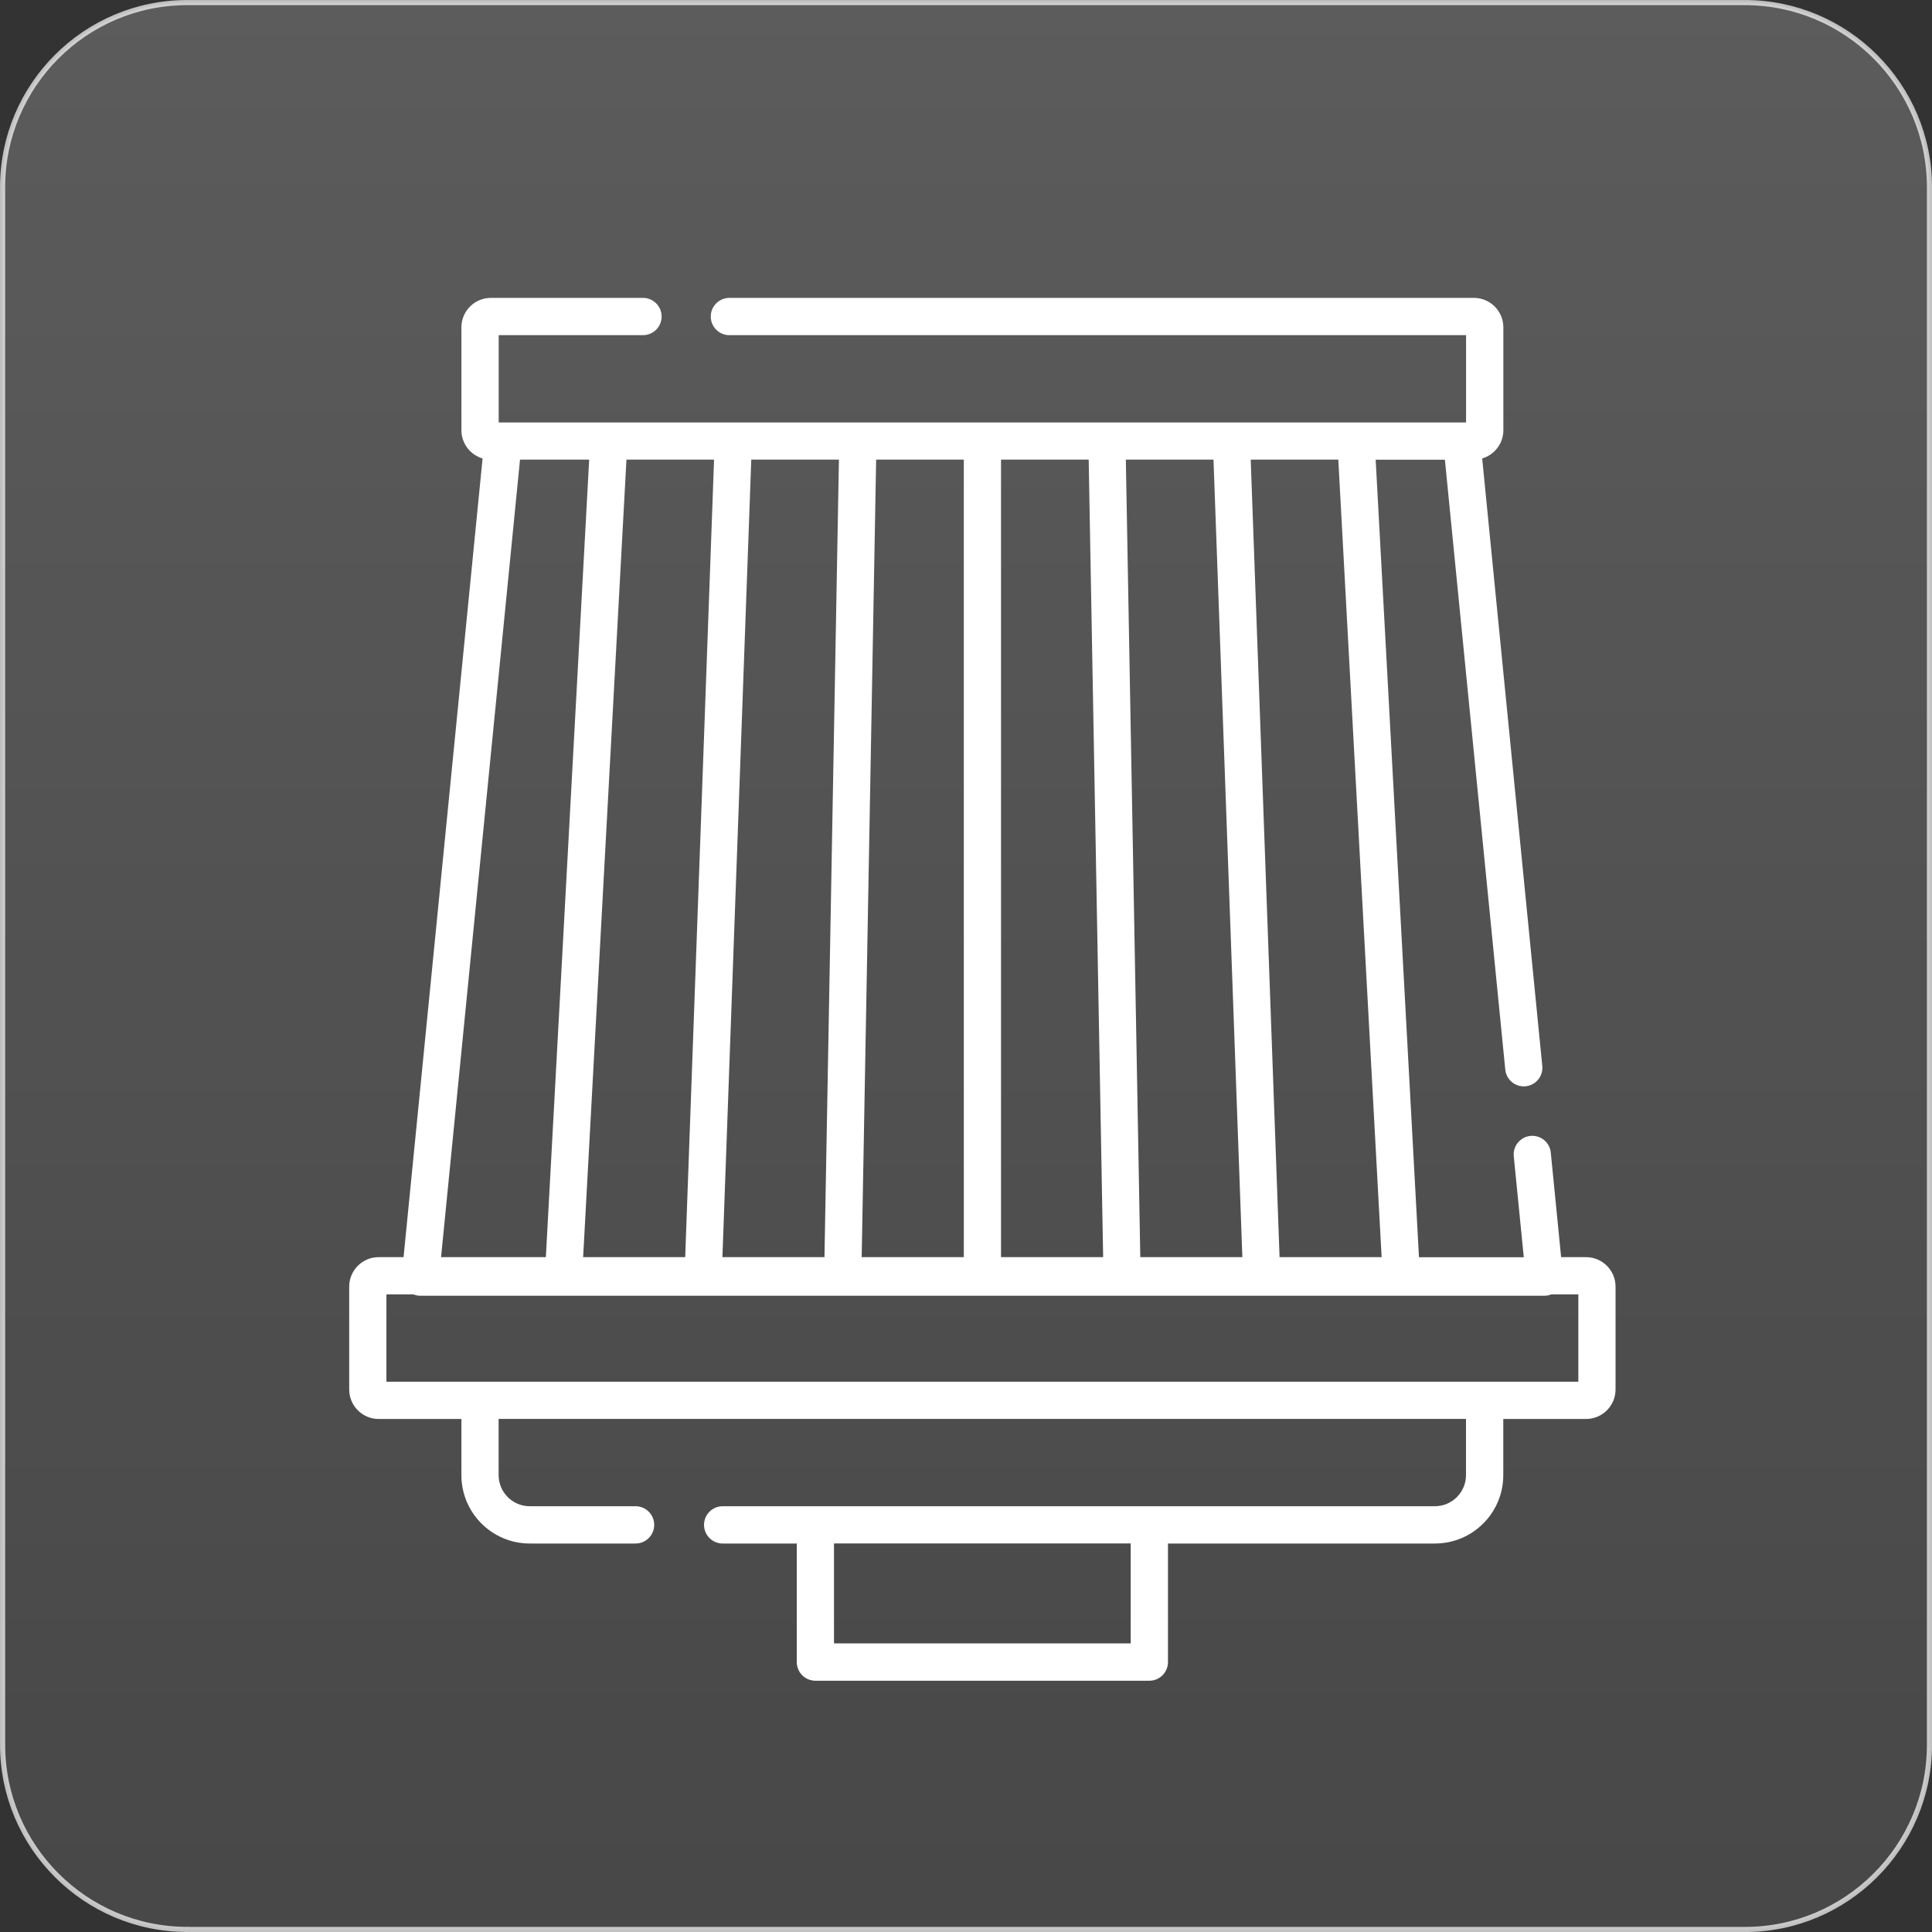
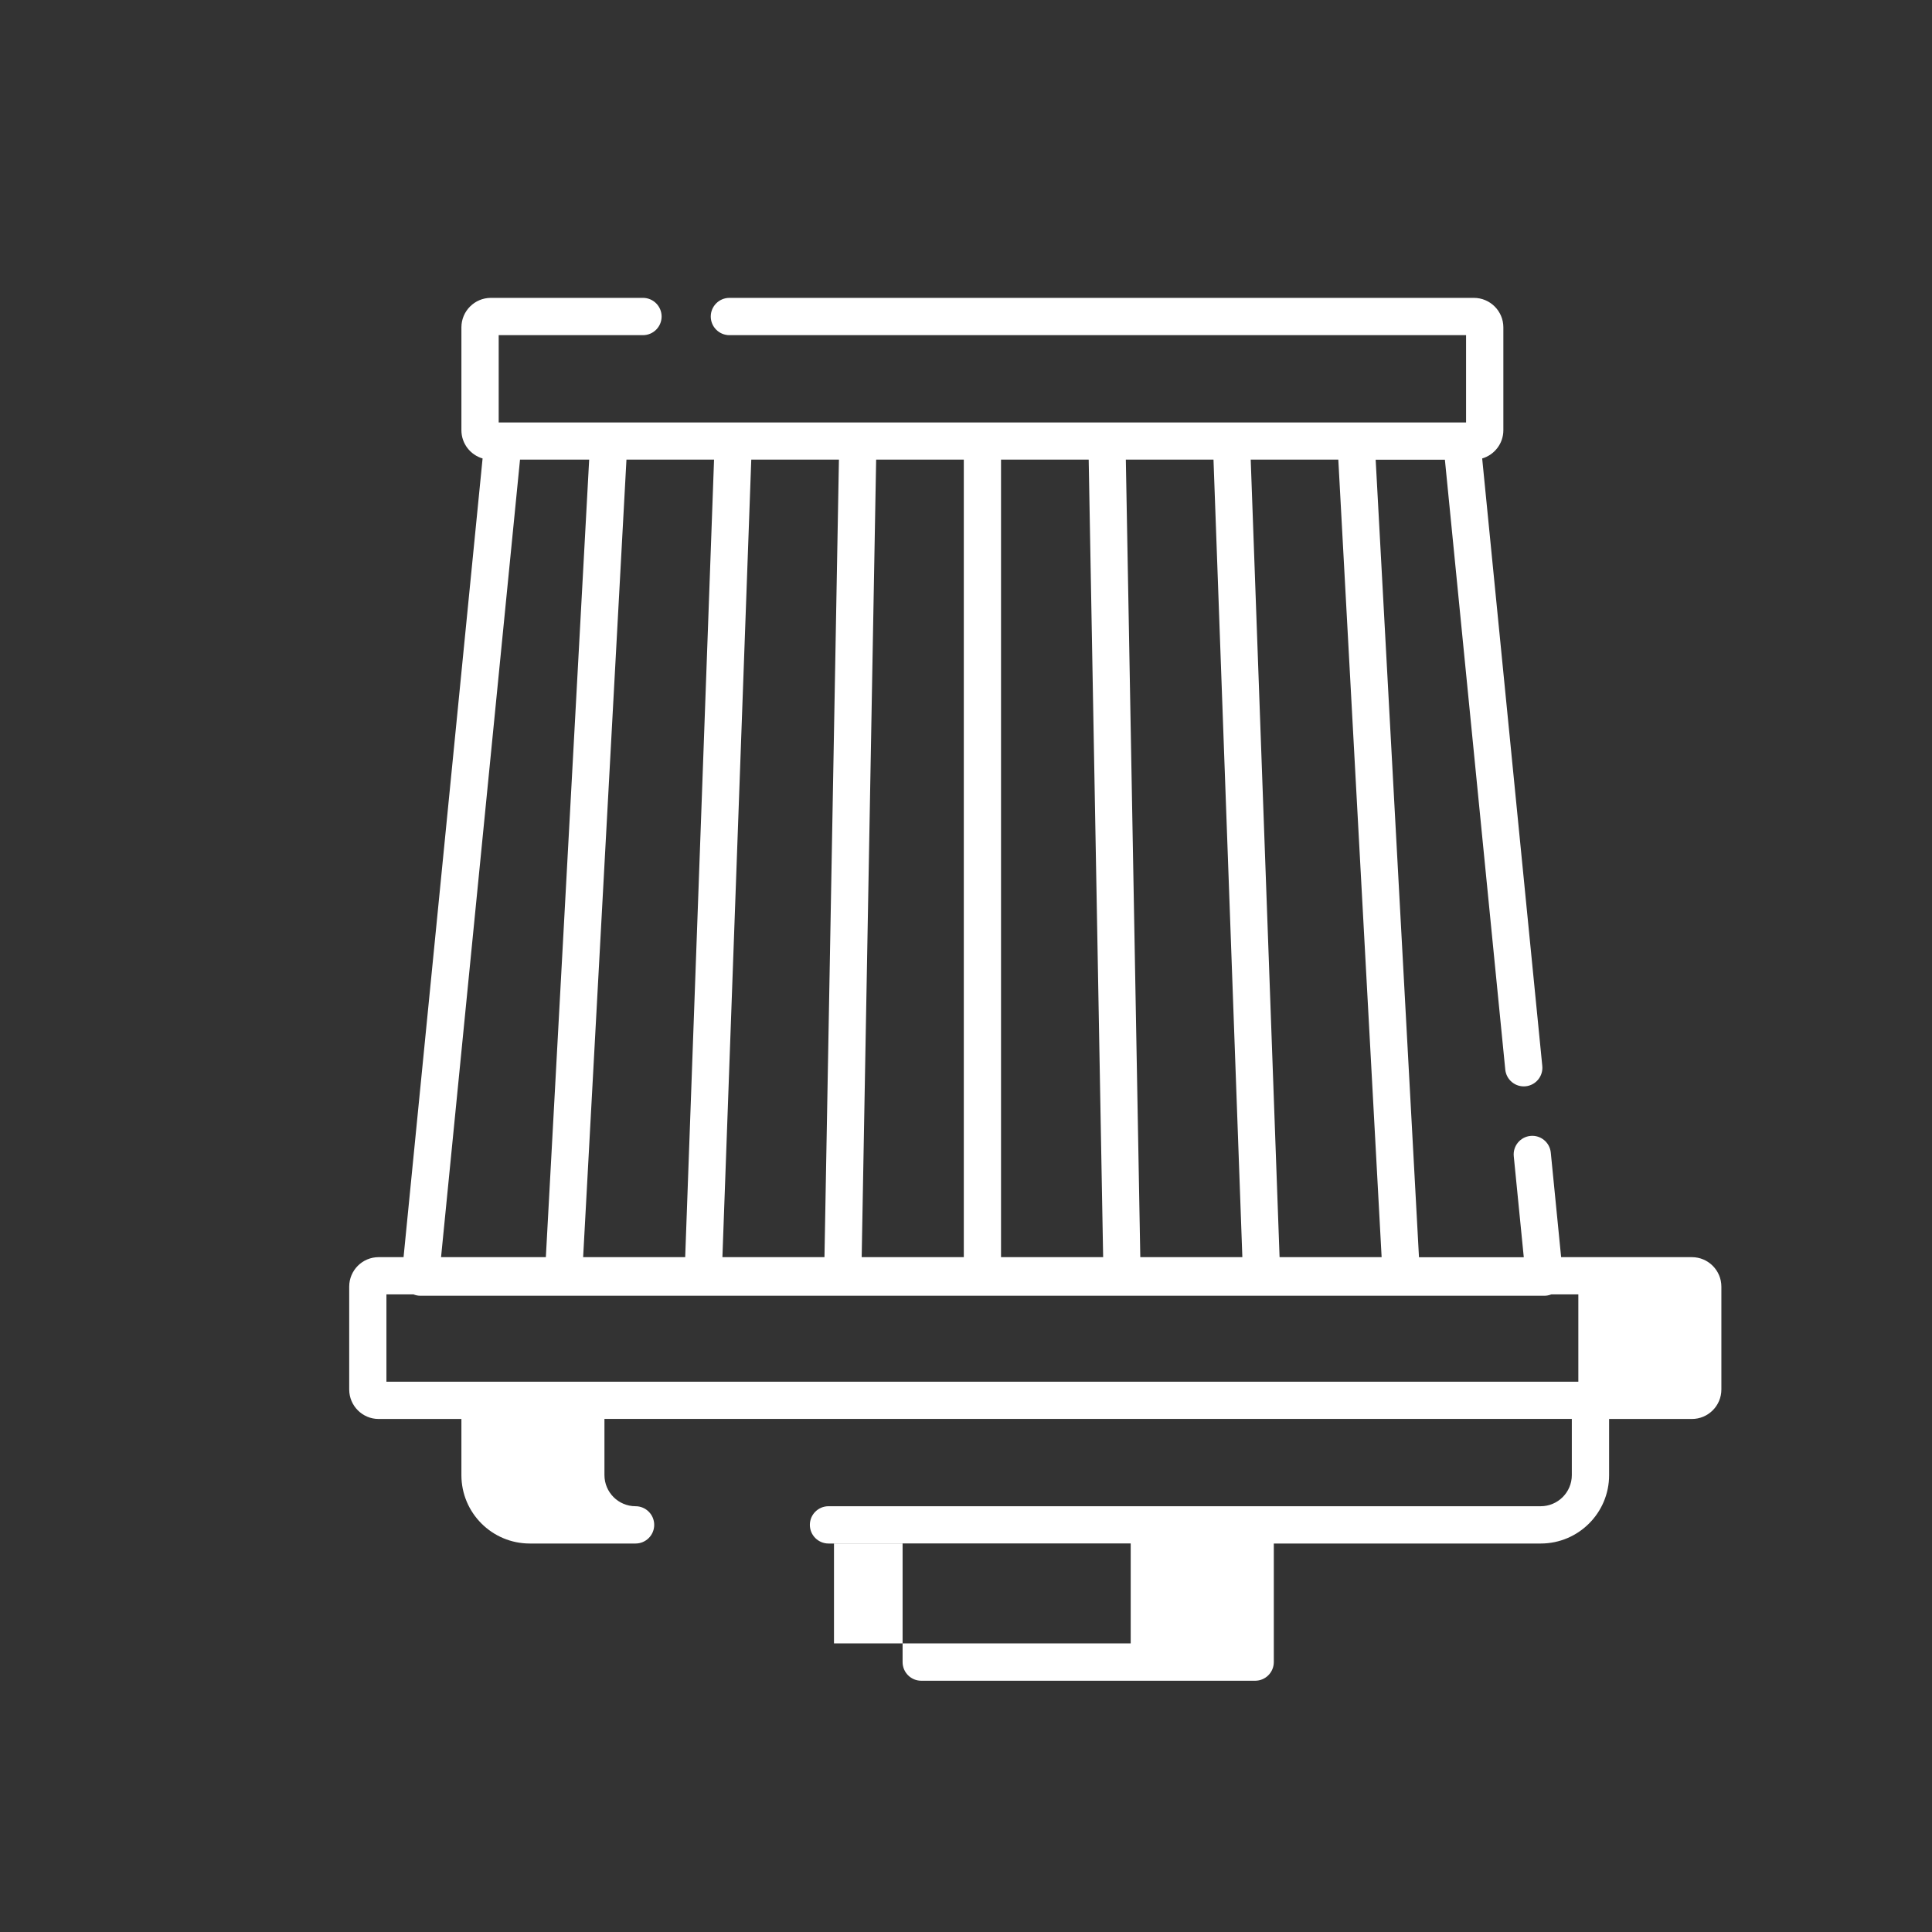
<svg xmlns="http://www.w3.org/2000/svg" id="Layer_1" data-name="Layer 1" viewBox="0 0 281.88 281.88">
  <rect x="0" y="0" width="281.88" height="281.88" fill="#333333" stroke="none" />
  <defs>
    <style>      .cls-1 {        fill: #fff;      }      .cls-2 {        fill: url(#linear-gradient);        stroke: url(#linear-gradient-2);        stroke-miterlimit: 10;        stroke-width: .75px;      }    </style>
    <linearGradient id="linear-gradient" x1="140.94" y1="-2420.43" x2="140.94" y2="-2701.24" gradientTransform="translate(0 -2421.04) scale(1 -1)" gradientUnits="userSpaceOnUse">
      <stop offset="0" stop-color="#fff" stop-opacity=".2" />
      <stop offset="1" stop-color="#fff" stop-opacity=".1" />
    </linearGradient>
    <linearGradient id="linear-gradient-2" x1="0" y1="-2561.98" x2="281.88" y2="-2561.98" gradientTransform="translate(0 -2421.04) scale(1 -1)" gradientUnits="userSpaceOnUse">
      <stop offset="0" stop-color="#fff" stop-opacity=".7" />
      <stop offset="1" stop-color="#fff" stop-opacity=".7" />
    </linearGradient>
  </defs>
-   <path class="cls-2" d="M27.31,281.5c-14.85,0-26.93-12.08-26.93-26.93V27.29C.39,12.44,12.46.38,27.31.38h227.27c14.85,0,26.93,12.08,26.93,26.93v227.27c0,14.85-12.08,26.93-26.93,26.93H27.31Z" />
-   <path class="cls-1" d="M231.41,183.42h-3.64l-1.51-15.26c-.15-1.49-1.48-2.58-2.97-2.43-1.49.15-2.58,1.48-2.43,2.97l1.46,14.73h-15.29l-6.32-116.36h10.1l8.81,88.99c.15,1.49,1.48,2.58,2.97,2.43,1.49-.15,2.58-1.48,2.43-2.97l-8.77-88.63c1.78-.52,3.09-2.17,3.09-4.12v-15.01c0-2.37-1.93-4.3-4.3-4.3h-108.62c-1.5,0-2.72,1.22-2.72,2.72s1.22,2.72,2.72,2.72h107.48v12.74H72.76v-12.74h21.05c1.5,0,2.72-1.22,2.72-2.72s-1.22-2.72-2.72-2.72h-22.19c-2.37,0-4.3,1.93-4.3,4.3v15.01c0,1.95,1.31,3.6,3.09,4.12l-11.53,116.53h-3.64c-2.37,0-4.29,1.93-4.29,4.3v15.01c0,2.37,1.93,4.3,4.29,4.3h12.08v8.2c0,5.5,4.47,9.97,9.97,9.97h15.44c1.5,0,2.72-1.22,2.72-2.72s-1.22-2.72-2.72-2.72h-15.44c-2.51,0-4.54-2.04-4.54-4.54v-8.2h141.14v8.2c0,2.51-2.04,4.54-4.54,4.54h-103.91c-1.5,0-2.72,1.22-2.72,2.72s1.22,2.72,2.72,2.72h10.81v17.3c0,1.5,1.22,2.72,2.72,2.72h48.72c1.5,0,2.72-1.22,2.72-2.72v-17.3h38.95c5.5,0,9.97-4.47,9.97-9.97v-8.2h12.08c2.37,0,4.3-1.93,4.3-4.3v-15.01c0-2.37-1.93-4.3-4.3-4.3ZM164.97,239.77h-43.29v-14.58h43.29v14.58ZM104.18,67.06l-4.21,116.36h-14.89l6.32-116.36h12.78ZM166.37,183.42l-2.11-116.36h12.79l4.21,116.36h-14.89ZM160.94,183.42h-14.89v-116.36h12.79l2.11,116.36ZM140.61,183.42h-14.89l2.11-116.36h12.79v116.36ZM120.29,183.42h-14.89l4.21-116.36h12.79l-2.11,116.36ZM201.58,183.42h-14.89l-4.21-116.36h12.78l6.32,116.36ZM75.86,67.06h10.1l-6.32,116.36h-15.29l11.52-116.36ZM230.27,201.59H56.38v-12.74h3.94c.32.13.66.2,1.01.2h164c.35,0,.69-.07,1.01-.2h3.94v12.74Z" />
+   <path class="cls-1" d="M231.41,183.42h-3.64l-1.51-15.26c-.15-1.49-1.48-2.58-2.97-2.43-1.49.15-2.58,1.48-2.43,2.97l1.46,14.73h-15.29l-6.32-116.36h10.1l8.81,88.99c.15,1.49,1.48,2.58,2.97,2.43,1.49-.15,2.58-1.48,2.43-2.97l-8.77-88.63c1.78-.52,3.09-2.17,3.09-4.12v-15.01c0-2.37-1.93-4.3-4.3-4.3h-108.62c-1.5,0-2.72,1.22-2.72,2.72s1.22,2.72,2.72,2.72h107.48v12.74H72.76v-12.74h21.05c1.5,0,2.72-1.22,2.72-2.72s-1.22-2.72-2.72-2.72h-22.19c-2.37,0-4.3,1.93-4.3,4.3v15.01c0,1.95,1.31,3.6,3.09,4.12l-11.53,116.53h-3.64c-2.37,0-4.29,1.93-4.29,4.3v15.01c0,2.37,1.93,4.3,4.29,4.3h12.08v8.2c0,5.5,4.47,9.97,9.97,9.97h15.44c1.5,0,2.72-1.22,2.72-2.72s-1.22-2.72-2.72-2.72c-2.51,0-4.54-2.04-4.54-4.54v-8.2h141.14v8.2c0,2.51-2.04,4.54-4.54,4.54h-103.91c-1.5,0-2.72,1.22-2.72,2.72s1.22,2.72,2.72,2.72h10.81v17.3c0,1.5,1.22,2.72,2.72,2.72h48.72c1.5,0,2.72-1.22,2.72-2.72v-17.3h38.95c5.5,0,9.97-4.47,9.97-9.97v-8.2h12.08c2.37,0,4.3-1.93,4.3-4.3v-15.01c0-2.37-1.93-4.3-4.3-4.3ZM164.97,239.77h-43.29v-14.58h43.29v14.58ZM104.18,67.06l-4.21,116.36h-14.89l6.32-116.36h12.78ZM166.37,183.42l-2.11-116.36h12.79l4.21,116.36h-14.89ZM160.94,183.42h-14.89v-116.36h12.79l2.11,116.36ZM140.61,183.42h-14.89l2.11-116.36h12.79v116.36ZM120.29,183.42h-14.89l4.21-116.36h12.79l-2.11,116.36ZM201.58,183.42h-14.89l-4.21-116.36h12.78l6.32,116.36ZM75.86,67.06h10.1l-6.32,116.36h-15.29l11.52-116.36ZM230.27,201.59H56.38v-12.74h3.94c.32.13.66.2,1.01.2h164c.35,0,.69-.07,1.01-.2h3.94v12.74Z" />
</svg>